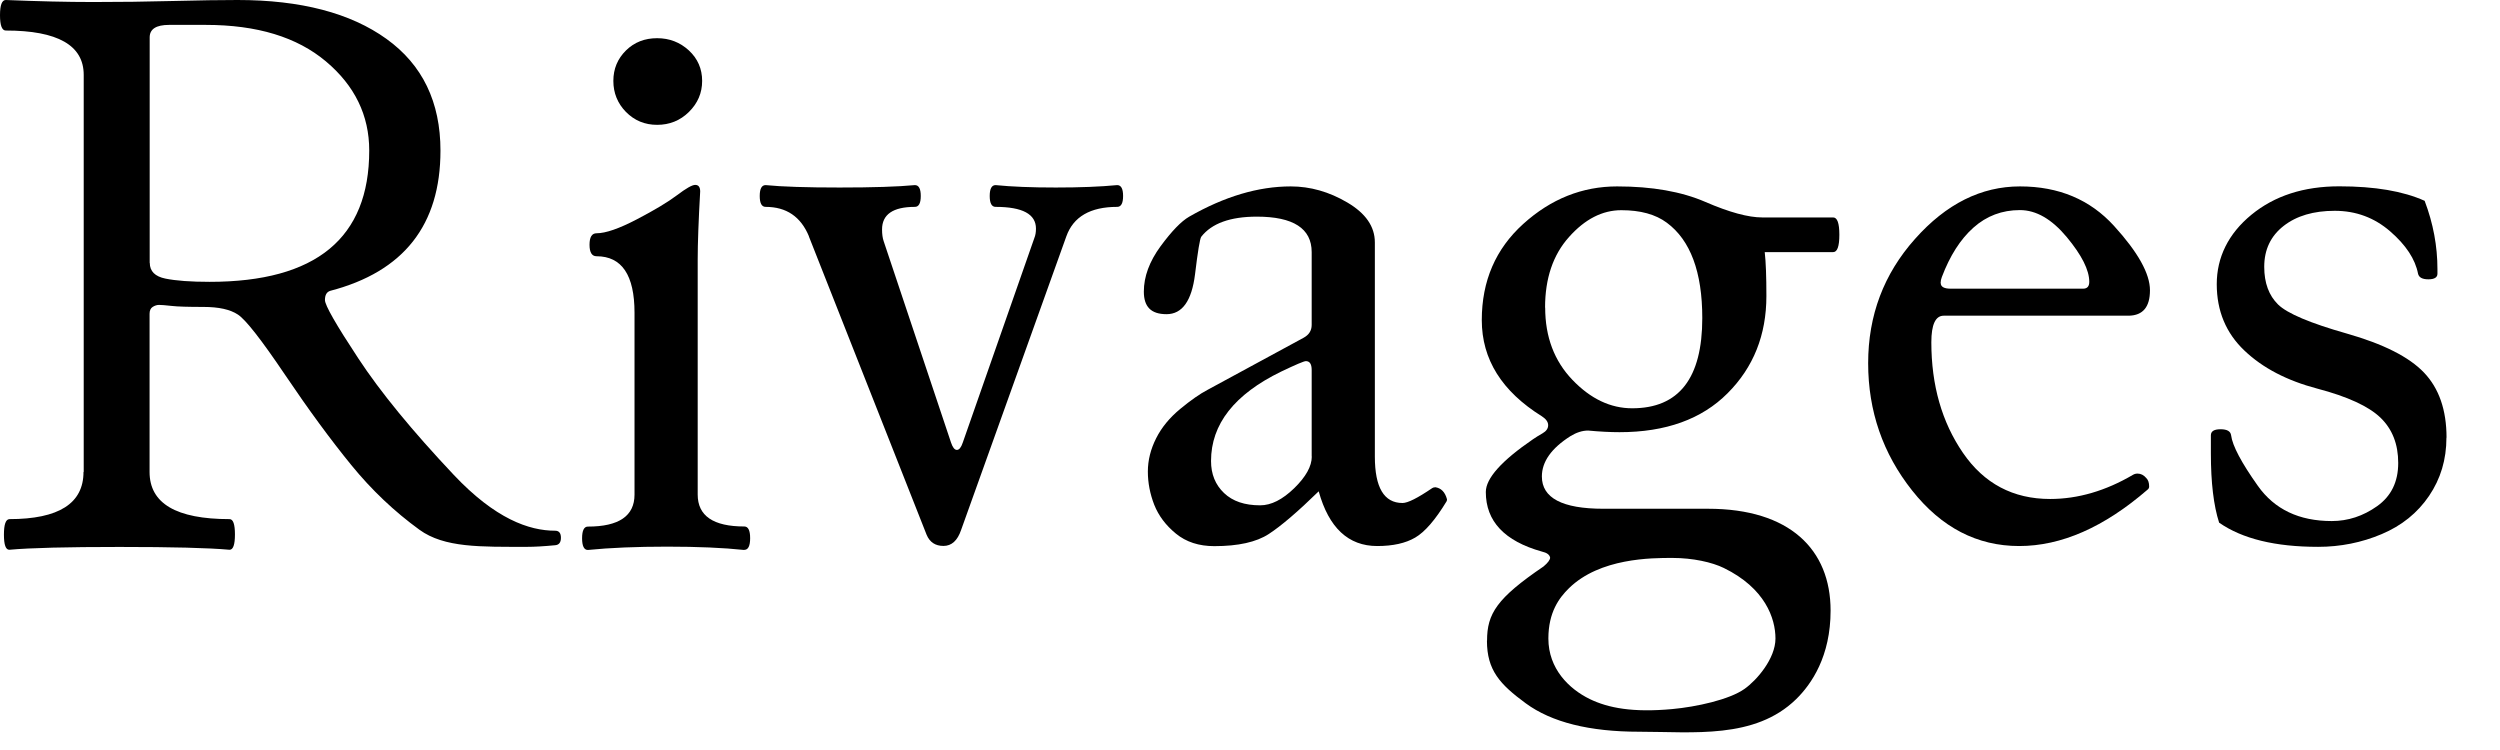
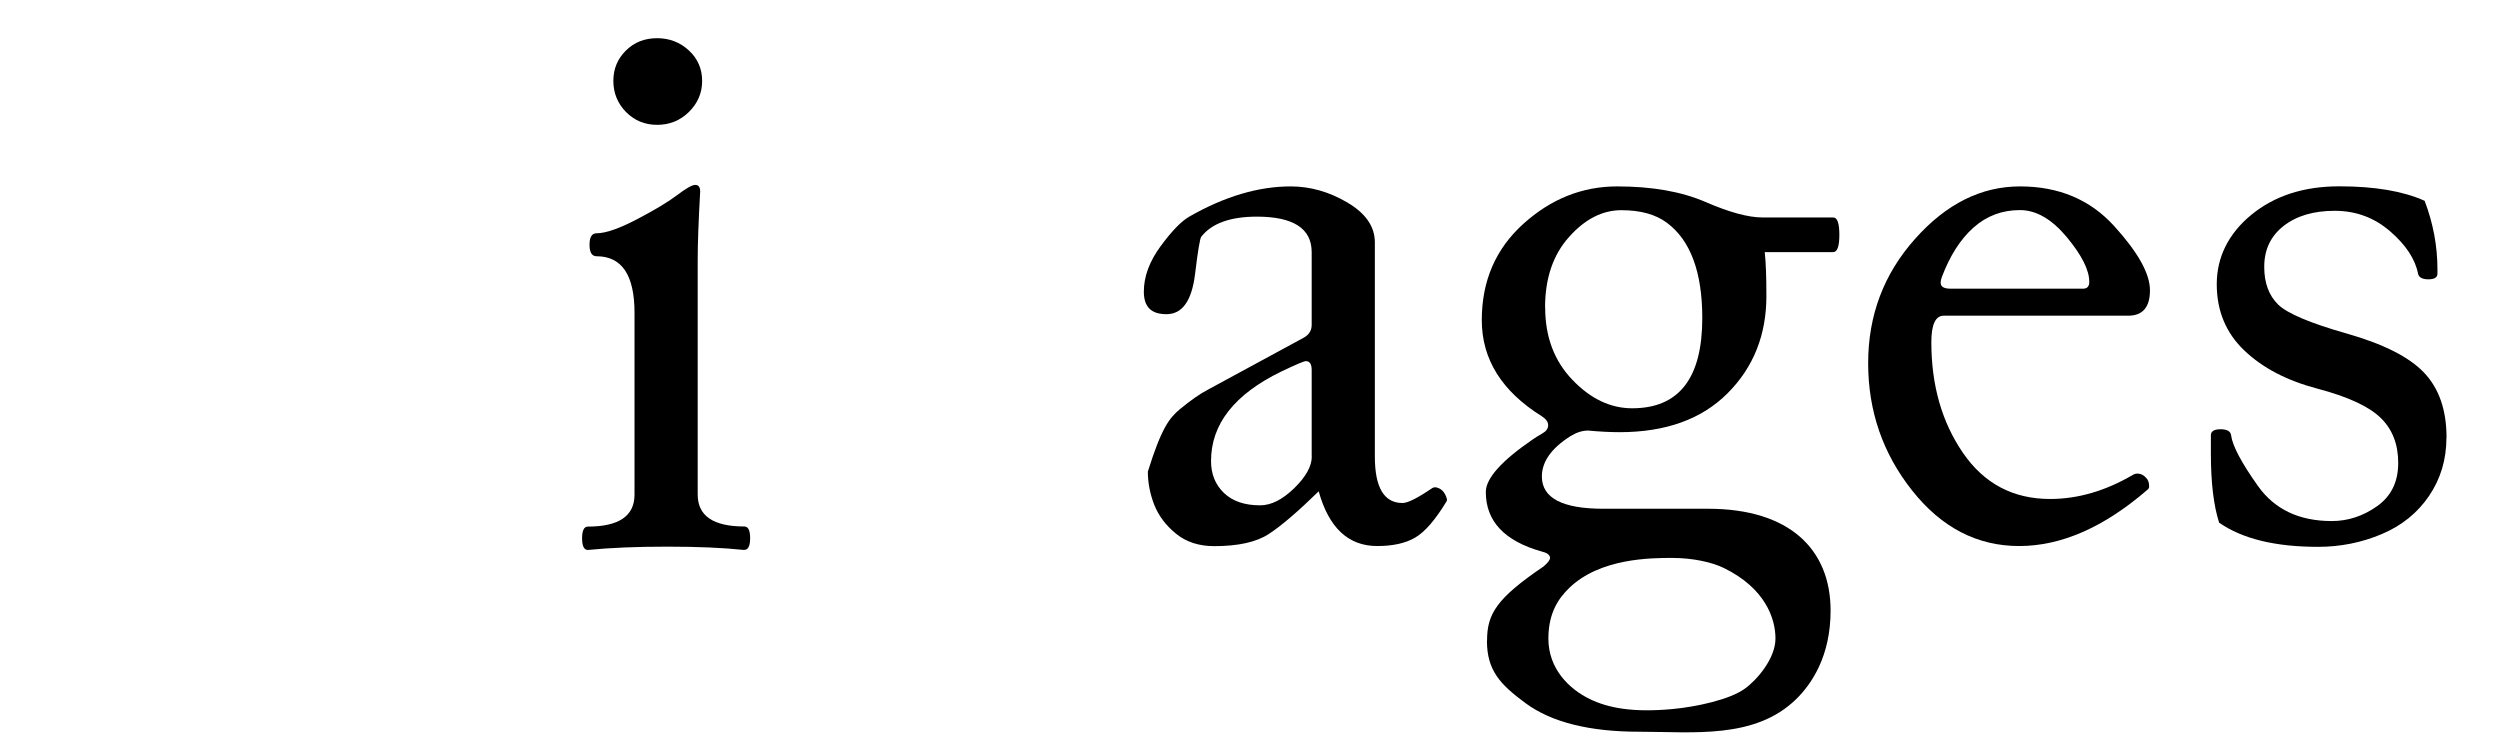
<svg xmlns="http://www.w3.org/2000/svg" width="140" height="42" viewBox="0 0 140 42" fill="none" shape-rendering="geometricPrecision">
-   <path d="M4.688 26.425L4.688 4.193C4.688 2.539 3.231 1.71 0.324 1.71C0.11 1.71 0 1.422 0 0.852C0 0.282 0.11 0 0.324 0C2.11 0.073 3.74 0.113 5.22 0.113C6.7 0.113 8.185 0.096 9.677 0.056C11.168 0.017 12.382 0 13.301 0C16.845 0 19.625 0.728 21.642 2.178C23.66 3.628 24.666 5.716 24.666 8.436C24.666 12.6 22.608 15.213 18.498 16.285C18.296 16.347 18.197 16.516 18.197 16.804C18.197 17.092 18.816 18.175 20.059 20.06C21.296 21.945 23.082 24.123 25.406 26.588C27.73 29.054 29.625 29.72 31.088 29.72C31.302 29.72 31.412 29.85 31.412 30.115C31.412 30.38 31.302 30.516 31.088 30.533C30.441 30.595 29.926 30.623 29.539 30.623C26.903 30.623 24.885 30.68 23.486 29.664C22.088 28.648 20.81 27.441 19.666 26.035C18.521 24.631 17.284 22.949 15.96 20.985C14.636 19.022 13.758 17.899 13.324 17.617C12.891 17.329 12.249 17.188 11.393 17.188C10.538 17.188 9.943 17.171 9.602 17.131C9.261 17.092 9.029 17.075 8.908 17.075C8.787 17.075 8.665 17.114 8.549 17.188C8.434 17.261 8.376 17.391 8.376 17.571V26.43C8.376 28.191 9.867 29.071 12.856 29.071C13.058 29.071 13.157 29.359 13.157 29.929C13.157 30.499 13.058 30.787 12.856 30.787C11.671 30.68 9.613 30.629 6.688 30.629C3.763 30.629 1.705 30.68 0.52 30.787C0.318 30.787 0.22 30.505 0.22 29.94C0.22 29.376 0.318 29.088 0.52 29.071C3.295 29.071 4.676 28.191 4.676 26.43L4.688 26.425ZM8.388 14.722C8.388 15.19 8.682 15.484 9.266 15.602C9.85 15.721 10.677 15.783 11.74 15.783C17.7 15.783 20.677 13.334 20.677 8.43C20.677 6.461 19.868 4.796 18.249 3.436C16.631 2.077 14.394 1.394 11.527 1.394L9.469 1.394C8.746 1.394 8.382 1.625 8.382 2.093L8.382 14.722H8.388Z" fill="black" />
  <path d="M41.672 30.798C40.505 30.674 39.059 30.612 37.354 30.612C35.649 30.612 34.169 30.674 32.92 30.798C32.707 30.798 32.597 30.578 32.597 30.143C32.597 29.709 32.707 29.489 32.92 29.489C34.66 29.489 35.533 28.891 35.533 27.7V17.515C35.533 15.405 34.822 14.35 33.406 14.35C33.146 14.35 33.013 14.135 33.013 13.706C33.013 13.277 33.146 13.063 33.406 13.063C33.915 13.063 34.666 12.803 35.66 12.284C36.655 11.765 37.406 11.314 37.915 10.93C38.424 10.546 38.759 10.354 38.932 10.354C39.117 10.354 39.21 10.479 39.21 10.721C39.117 12.375 39.071 13.644 39.071 14.53V27.695C39.071 28.885 39.938 29.483 41.684 29.483C41.898 29.483 42.008 29.703 42.008 30.138C42.008 30.572 41.898 30.792 41.684 30.792L41.672 30.798ZM34.348 4.531C34.348 3.854 34.585 3.29 35.053 2.827C35.522 2.364 36.106 2.139 36.799 2.139C37.493 2.139 38.083 2.37 38.58 2.827C39.071 3.284 39.32 3.854 39.32 4.531C39.32 5.208 39.071 5.784 38.58 6.269C38.088 6.754 37.493 6.991 36.799 6.991C36.106 6.991 35.528 6.749 35.053 6.269C34.585 5.79 34.348 5.208 34.348 4.531Z" fill="black" />
-   <path d="M45.303 13.238C44.846 12.132 44.037 11.585 42.875 11.585C42.655 11.585 42.545 11.381 42.545 10.975C42.545 10.569 42.655 10.366 42.875 10.366C43.782 10.456 45.17 10.501 47.019 10.501C48.869 10.501 50.28 10.456 51.233 10.366C51.453 10.366 51.563 10.569 51.563 10.975C51.563 11.381 51.453 11.585 51.233 11.585C50.008 11.585 49.395 12.008 49.395 12.848C49.395 13.108 49.424 13.334 49.488 13.514L53.257 24.783C53.349 25.059 53.459 25.195 53.586 25.195C53.713 25.195 53.823 25.059 53.916 24.783L57.922 13.334C57.985 13.181 58.014 13.007 58.014 12.803C58.014 11.991 57.263 11.585 55.754 11.585C55.534 11.585 55.424 11.381 55.424 10.975C55.424 10.569 55.534 10.366 55.754 10.366C56.65 10.456 57.771 10.501 59.124 10.501C60.477 10.501 61.621 10.456 62.563 10.366C62.783 10.366 62.893 10.569 62.893 10.975C62.893 11.381 62.783 11.585 62.563 11.585C61.055 11.585 60.107 12.137 59.714 13.238L53.823 29.675C53.621 30.273 53.291 30.572 52.835 30.572C52.378 30.572 52.066 30.363 51.892 29.952L45.297 13.238H45.303Z" fill="black" />
-   <path d="M80.362 27.282C80.703 27.328 80.922 27.553 81.032 27.96C81.032 28.005 81.026 28.044 81.009 28.073C80.379 29.111 79.795 29.788 79.252 30.104C78.714 30.42 78.003 30.578 77.125 30.578C75.506 30.578 74.413 29.556 73.847 27.514C72.679 28.654 71.743 29.455 71.049 29.906C70.356 30.358 69.338 30.584 68.003 30.584C67.141 30.584 66.425 30.352 65.853 29.884C65.28 29.415 64.881 28.879 64.638 28.27C64.401 27.66 64.28 27.04 64.28 26.408C64.28 25.776 64.436 25.155 64.743 24.546C65.049 23.936 65.5 23.389 66.095 22.898C66.691 22.407 67.199 22.052 67.633 21.826L72.992 18.92C73.298 18.756 73.454 18.514 73.454 18.198V14.118C73.454 12.798 72.431 12.132 70.384 12.132C68.893 12.132 67.853 12.51 67.269 13.26C67.194 13.367 67.078 14.067 66.922 15.359C66.737 16.849 66.205 17.594 65.326 17.594C64.448 17.594 64.055 17.171 64.055 16.33C64.055 15.489 64.367 14.643 64.991 13.791C65.615 12.944 66.147 12.391 66.598 12.132C68.569 11.003 70.465 10.439 72.281 10.439C73.373 10.439 74.431 10.738 75.454 11.342C76.477 11.946 76.992 12.685 76.992 13.576V25.573C76.992 27.299 77.506 28.168 78.541 28.168C78.836 28.168 79.385 27.892 80.206 27.333C80.252 27.305 80.304 27.288 80.368 27.288L80.362 27.282ZM73.454 25.567V20.72C73.454 20.387 73.344 20.223 73.13 20.223C73.02 20.223 72.558 20.421 71.743 20.81C69.124 22.085 67.818 23.756 67.818 25.815C67.818 26.555 68.061 27.147 68.546 27.61C69.032 28.073 69.702 28.298 70.569 28.298C71.188 28.298 71.818 27.977 72.477 27.339C73.13 26.701 73.46 26.109 73.46 25.567H73.454Z" fill="black" />
+   <path d="M80.362 27.282C80.703 27.328 80.922 27.553 81.032 27.96C81.032 28.005 81.026 28.044 81.009 28.073C80.379 29.111 79.795 29.788 79.252 30.104C78.714 30.42 78.003 30.578 77.125 30.578C75.506 30.578 74.413 29.556 73.847 27.514C72.679 28.654 71.743 29.455 71.049 29.906C70.356 30.358 69.338 30.584 68.003 30.584C67.141 30.584 66.425 30.352 65.853 29.884C65.28 29.415 64.881 28.879 64.638 28.27C64.401 27.66 64.28 27.04 64.28 26.408C65.049 23.936 65.5 23.389 66.095 22.898C66.691 22.407 67.199 22.052 67.633 21.826L72.992 18.92C73.298 18.756 73.454 18.514 73.454 18.198V14.118C73.454 12.798 72.431 12.132 70.384 12.132C68.893 12.132 67.853 12.51 67.269 13.26C67.194 13.367 67.078 14.067 66.922 15.359C66.737 16.849 66.205 17.594 65.326 17.594C64.448 17.594 64.055 17.171 64.055 16.33C64.055 15.489 64.367 14.643 64.991 13.791C65.615 12.944 66.147 12.391 66.598 12.132C68.569 11.003 70.465 10.439 72.281 10.439C73.373 10.439 74.431 10.738 75.454 11.342C76.477 11.946 76.992 12.685 76.992 13.576V25.573C76.992 27.299 77.506 28.168 78.541 28.168C78.836 28.168 79.385 27.892 80.206 27.333C80.252 27.305 80.304 27.288 80.368 27.288L80.362 27.282ZM73.454 25.567V20.72C73.454 20.387 73.344 20.223 73.13 20.223C73.02 20.223 72.558 20.421 71.743 20.81C69.124 22.085 67.818 23.756 67.818 25.815C67.818 26.555 68.061 27.147 68.546 27.61C69.032 28.073 69.702 28.298 70.569 28.298C71.188 28.298 71.818 27.977 72.477 27.339C73.13 26.701 73.46 26.109 73.46 25.567H73.454Z" fill="black" />
  <path d="M83.275 35.871C83.275 34.37 83.819 33.501 86.437 31.723C86.686 31.515 86.807 31.345 86.807 31.227C86.778 31.063 86.622 30.95 86.345 30.888C84.252 30.301 83.206 29.19 83.206 27.553C83.206 26.786 84.085 25.804 85.842 24.602C85.998 24.495 86.177 24.382 86.385 24.264C86.593 24.145 86.697 23.993 86.697 23.812C86.697 23.632 86.582 23.468 86.35 23.316C84.102 21.916 82.98 20.122 82.98 17.927C82.98 15.732 83.755 13.938 85.304 12.538C86.853 11.139 88.605 10.439 90.559 10.439C92.513 10.439 94.16 10.727 95.501 11.308C96.842 11.889 97.906 12.177 98.686 12.177H102.658C102.889 12.177 103.004 12.499 103.004 13.148C103.004 13.796 102.889 14.118 102.658 14.118L98.825 14.118C98.889 14.677 98.918 15.495 98.918 16.578C98.918 18.756 98.195 20.573 96.744 22.023C95.299 23.474 93.281 24.202 90.692 24.202C90.183 24.202 89.599 24.173 88.934 24.111C88.611 24.111 88.281 24.218 87.94 24.427C86.876 25.104 86.345 25.855 86.345 26.684C86.345 27.886 87.489 28.49 89.784 28.49H95.651C100.224 28.49 102.513 30.77 102.513 34.195C102.513 36.751 101.449 38.308 100.582 39.155C98.27 41.412 94.802 40.977 91.796 40.977C89.01 40.977 86.888 40.447 85.443 39.386C83.998 38.325 83.269 37.535 83.269 35.882L83.275 35.871ZM86.709 35.758C86.709 37.451 87.865 38.579 89.021 39.144C90.062 39.651 91.449 39.911 93.646 39.708C94.993 39.584 96.842 39.183 97.692 38.579C98.374 38.1 99.426 36.886 99.426 35.758C99.426 34.629 98.848 32.937 96.536 31.808C95.877 31.486 94.802 31.244 93.646 31.244C92.49 31.244 89.599 31.244 87.865 32.937C87.316 33.472 86.709 34.285 86.709 35.758ZM86.53 17.227C86.53 18.863 87.038 20.212 88.056 21.273C89.073 22.334 90.189 22.864 91.403 22.864C94.021 22.864 95.328 21.183 95.328 17.814C95.328 15.23 94.663 13.447 93.339 12.47C92.709 12.002 91.859 11.771 90.796 11.771C89.732 11.771 88.755 12.273 87.865 13.272C86.969 14.27 86.524 15.591 86.524 17.227H86.53Z" fill="black" />
  <path d="M104.617 20.336C104.617 17.662 105.49 15.342 107.242 13.379C108.987 11.415 110.947 10.439 113.12 10.439C115.294 10.439 117.045 11.178 118.386 12.651C119.728 14.124 120.398 15.326 120.398 16.257C120.398 17.188 120.005 17.662 119.219 17.679H108.849C108.386 17.679 108.155 18.175 108.155 19.168C108.155 21.572 108.744 23.637 109.924 25.358C111.103 27.079 112.733 27.943 114.808 27.943C116.363 27.943 117.912 27.491 119.45 26.588C119.525 26.543 119.612 26.521 119.704 26.521C119.889 26.521 120.051 26.605 120.19 26.769C120.3 26.876 120.352 27.034 120.352 27.243C120.352 27.316 120.323 27.378 120.259 27.424C117.826 29.528 115.433 30.578 113.074 30.578C110.716 30.578 108.721 29.54 107.08 27.469C105.438 25.398 104.617 23.017 104.617 20.342V20.336ZM108.681 15.85C108.681 16.059 108.866 16.166 109.236 16.166H116.652C116.884 16.166 116.999 16.037 116.999 15.783C116.999 15.122 116.577 14.287 115.739 13.277C114.901 12.273 114.028 11.765 113.115 11.765C112.115 11.765 111.247 12.092 110.513 12.747C109.779 13.401 109.195 14.321 108.744 15.512C108.698 15.63 108.675 15.743 108.675 15.85H108.681Z" fill="black" />
  <path d="M137 24.512C137 25.731 136.676 26.814 136.029 27.768C135.381 28.722 134.497 29.438 133.37 29.912C132.248 30.386 131.058 30.623 129.815 30.623C127.41 30.623 125.566 30.172 124.271 29.269C123.965 28.321 123.809 27.029 123.809 25.392V24.377C123.809 24.151 123.988 24.038 124.352 24.038C124.716 24.038 124.913 24.151 124.942 24.377C125.017 24.964 125.52 25.912 126.445 27.215C127.37 28.518 128.745 29.179 130.578 29.179C131.485 29.179 132.335 28.902 133.121 28.344C133.907 27.785 134.3 26.984 134.3 25.928C134.3 24.873 133.971 24.032 133.306 23.389C132.641 22.752 131.468 22.21 129.774 21.764C128.081 21.318 126.716 20.613 125.687 19.631C124.658 18.655 124.138 17.414 124.138 15.913C124.138 14.412 124.786 13.086 126.08 12.025C127.375 10.964 129.011 10.434 131 10.434C132.988 10.434 134.578 10.704 135.78 11.246C136.26 12.51 136.497 13.785 136.497 15.078V15.326C136.497 15.535 136.329 15.642 135.988 15.642C135.647 15.642 135.457 15.535 135.41 15.326C135.254 14.513 134.734 13.723 133.85 12.956C132.965 12.188 131.93 11.805 130.745 11.805C129.56 11.805 128.607 12.087 127.884 12.651C127.161 13.216 126.797 13.977 126.797 14.942C126.797 15.845 127.057 16.545 127.572 17.052C128.086 17.555 129.37 18.096 131.416 18.678C133.462 19.259 134.907 19.987 135.746 20.867C136.584 21.747 137.006 22.96 137.006 24.506L137 24.512Z" fill="black" />
</svg>